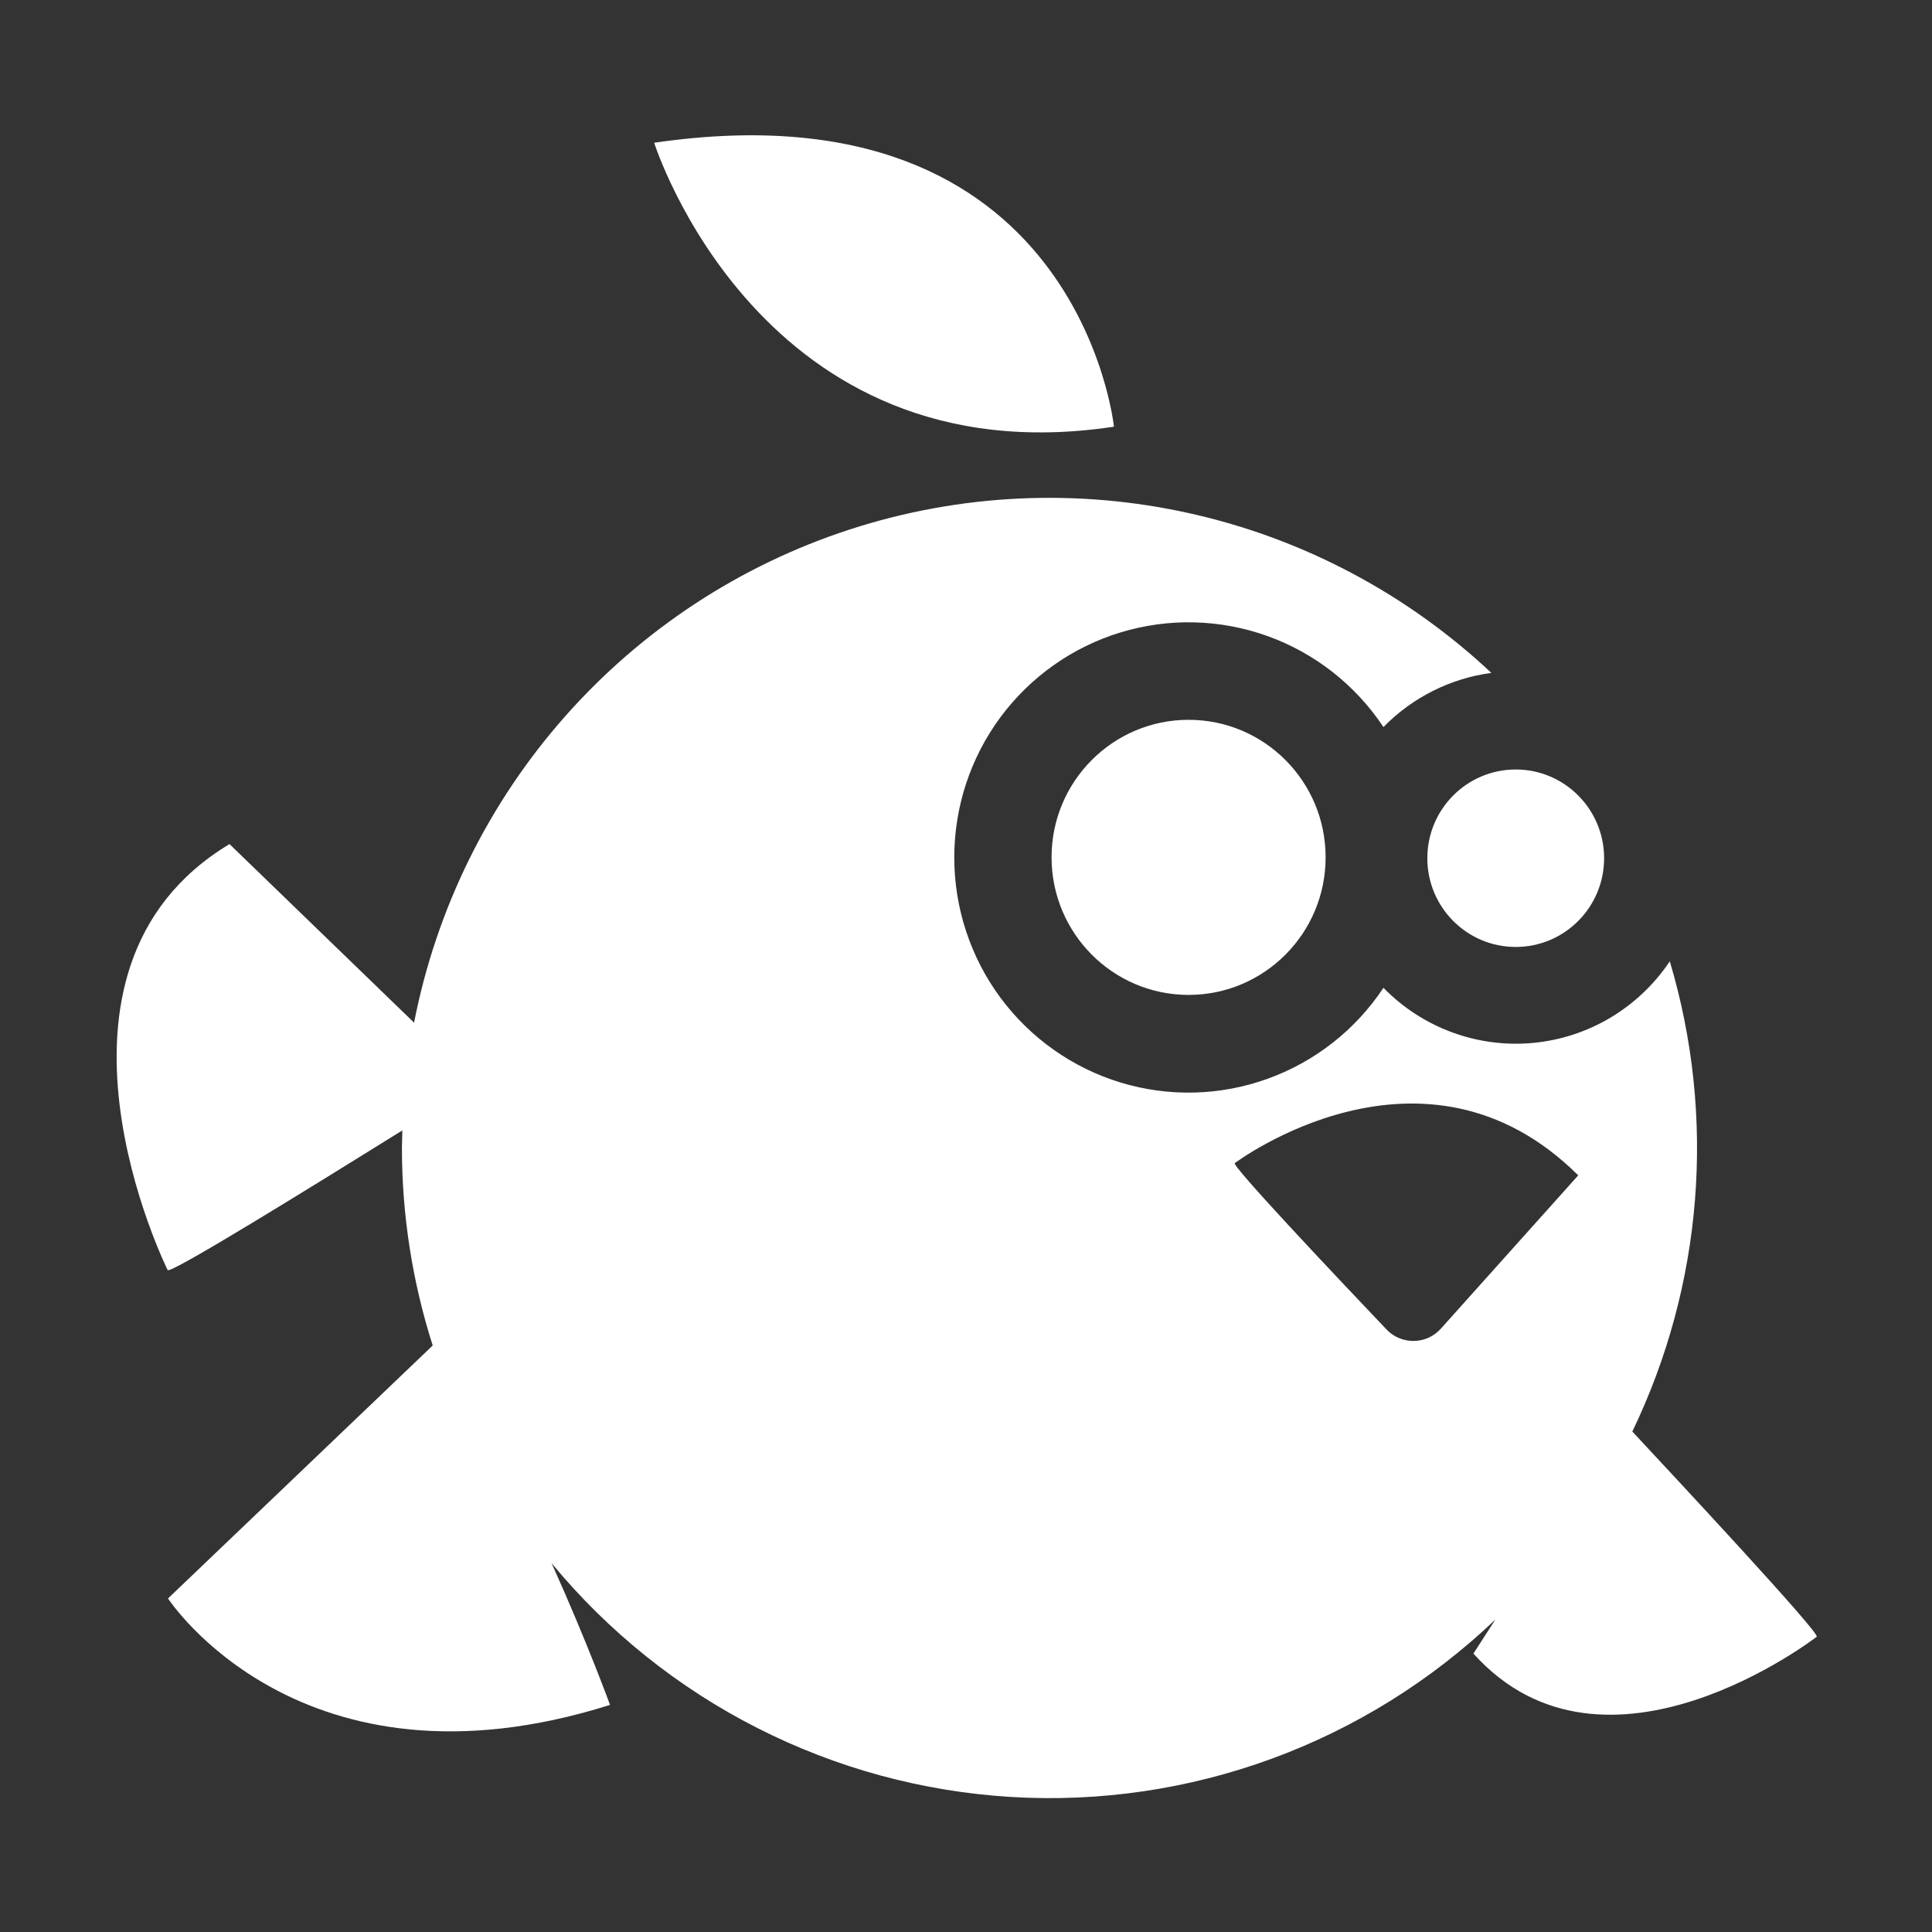
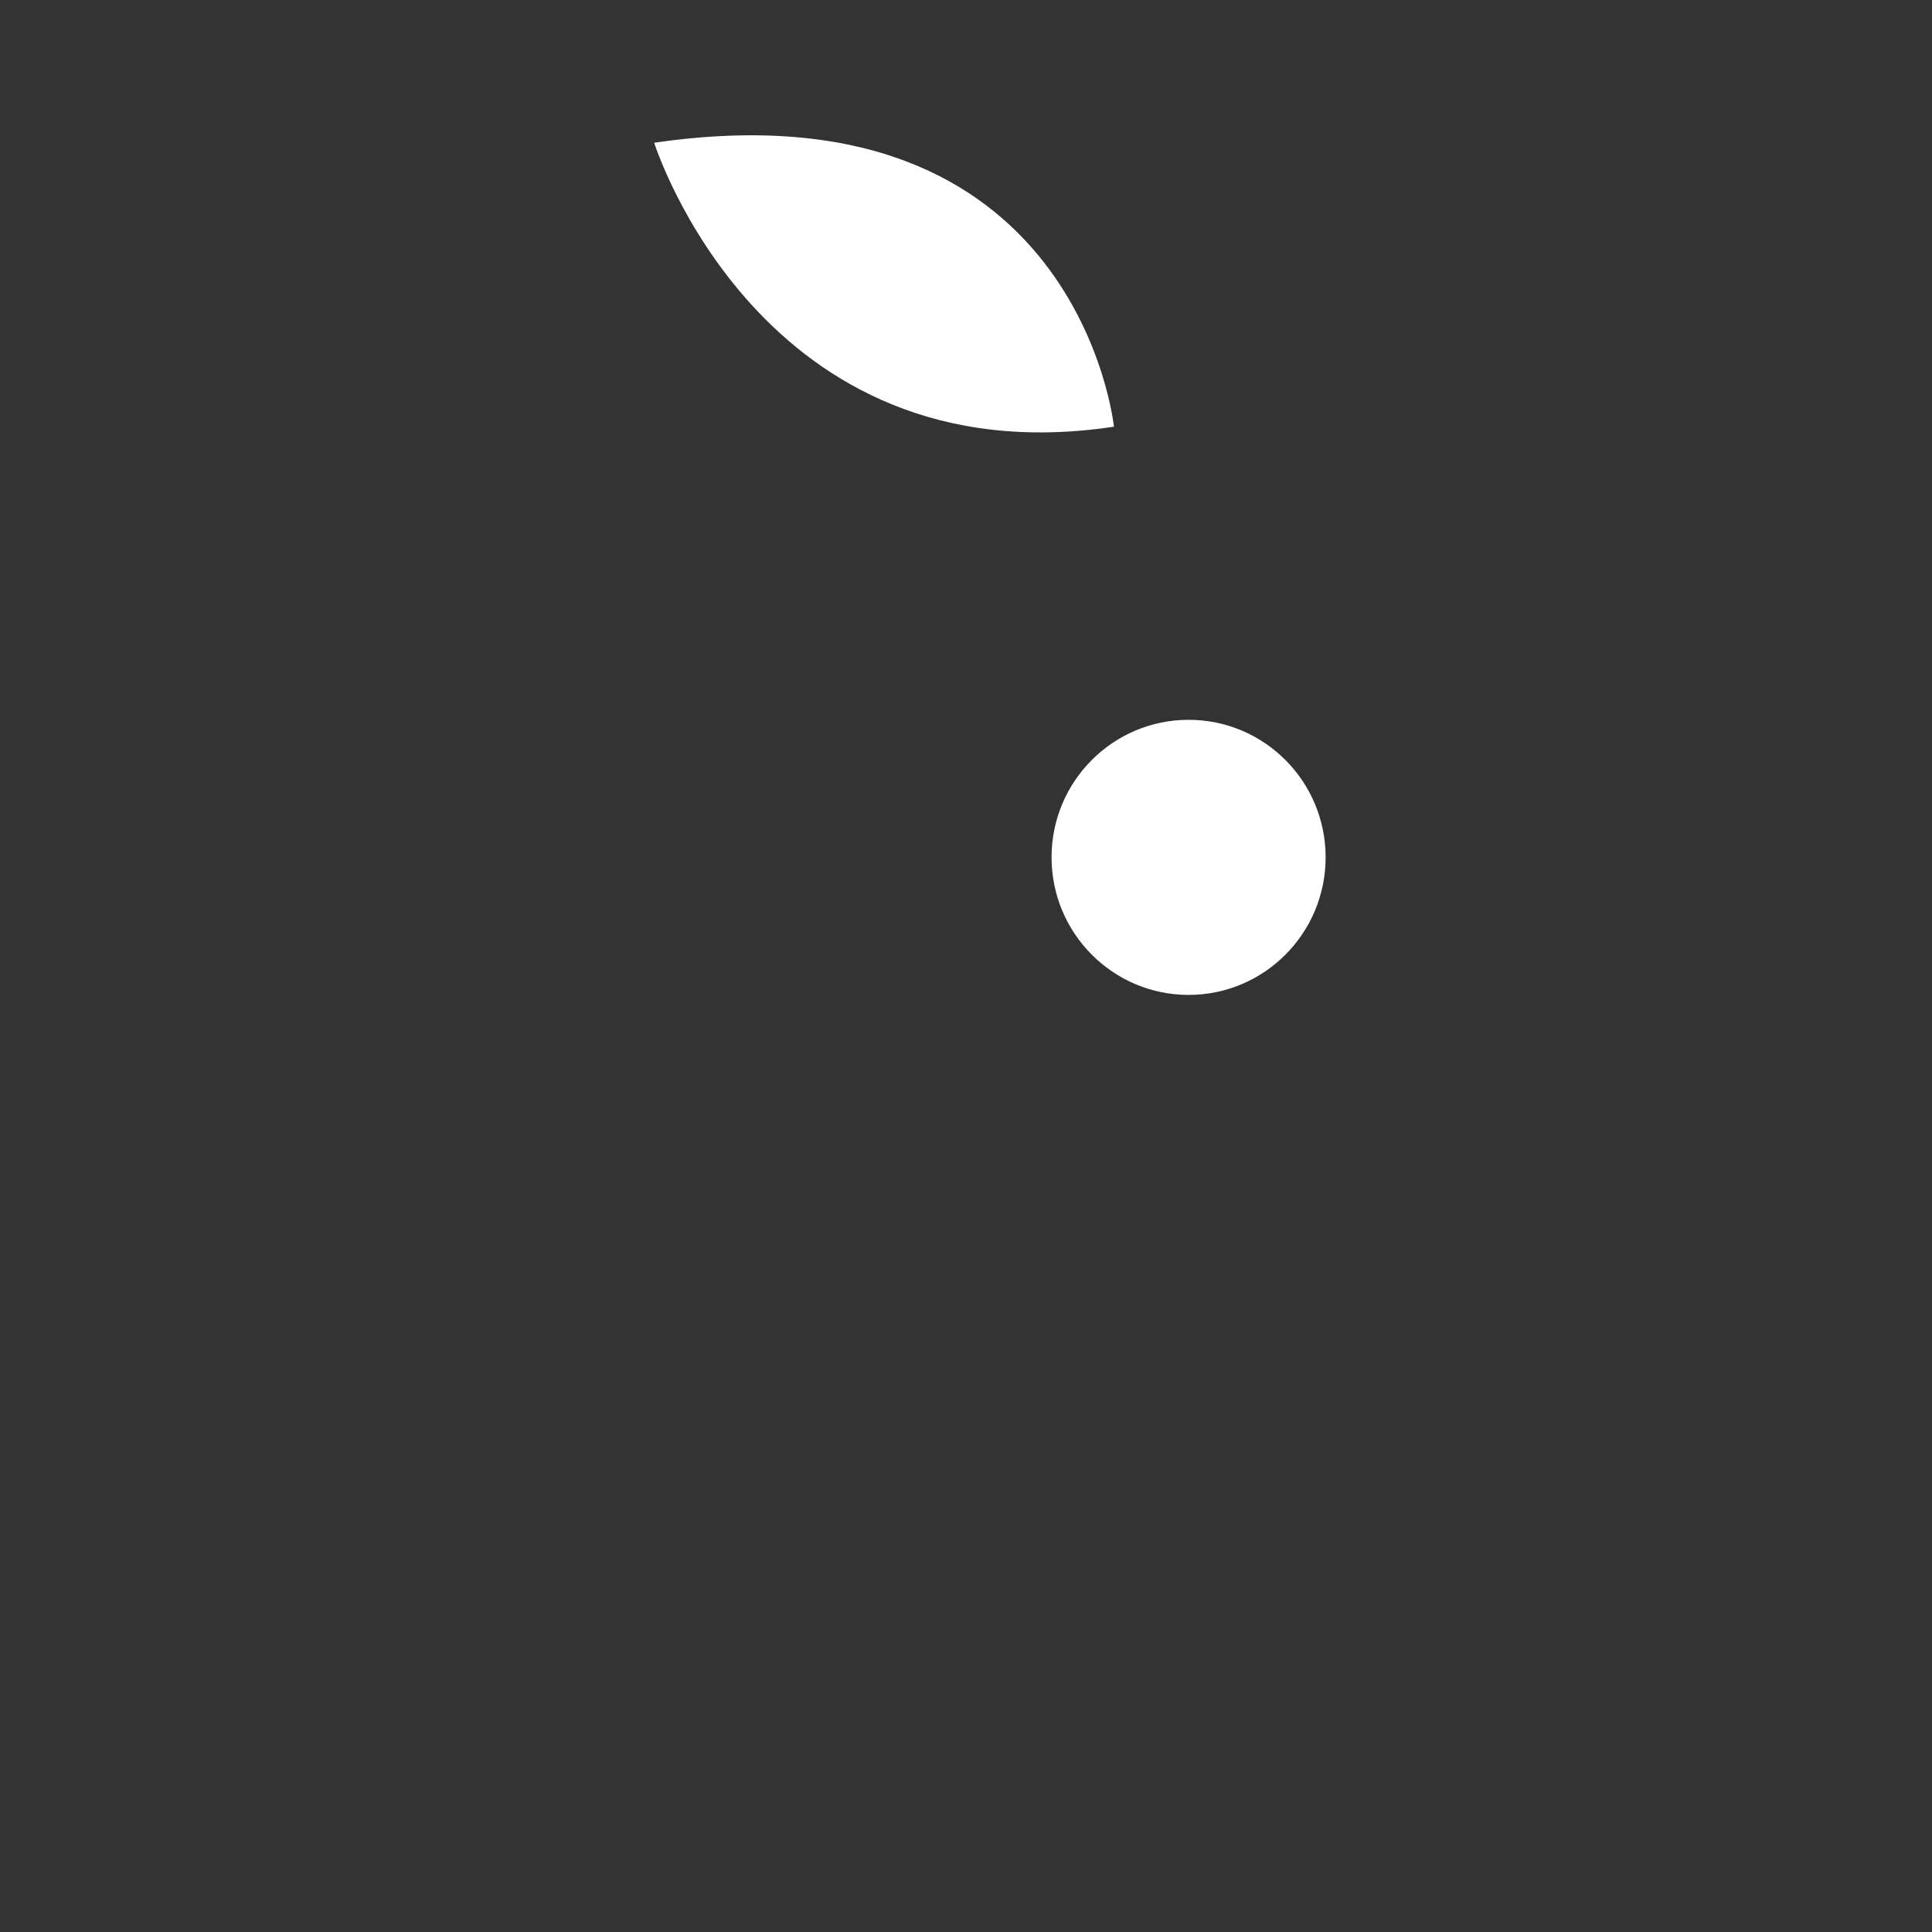
<svg xmlns="http://www.w3.org/2000/svg" width="28" height="28" viewBox="0 0 28 28" fill="none">
  <rect x="0" y="0" width="28" height="28" fill="#333333" stroke="none" />
  <path d="M16.144 6.184C16.144 6.184 15.632 1.169 9.481 2.069C9.481 2.069 11.02 6.956 16.144 6.184Z" fill="white" />
-   <path d="M21.967 13.724C22.674 13.724 23.248 13.148 23.248 12.438C23.248 11.728 22.674 11.152 21.967 11.152C21.259 11.152 20.686 11.728 20.686 12.438C20.686 13.148 21.259 13.724 21.967 13.724Z" fill="white" />
-   <path d="M23.657 20.747C24.68 18.623 24.874 16.192 24.2 13.932C23.977 14.265 23.684 14.543 23.341 14.748C22.998 14.953 22.613 15.078 22.216 15.115C21.819 15.152 21.418 15.099 21.044 14.961C20.669 14.823 20.33 14.603 20.05 14.316C19.646 14.925 19.058 15.387 18.372 15.634C17.686 15.882 16.939 15.901 16.241 15.689C15.544 15.477 14.933 15.045 14.498 14.458C14.064 13.87 13.83 13.158 13.83 12.427C13.83 11.695 14.064 10.983 14.498 10.396C14.933 9.809 15.544 9.377 16.241 9.165C16.939 8.953 17.686 8.972 18.372 9.219C19.058 9.466 19.646 9.929 20.05 10.537C20.47 10.108 21.02 9.831 21.614 9.752C20.391 8.605 18.884 7.806 17.25 7.441C15.615 7.075 13.913 7.155 12.32 7.672C10.727 8.189 9.301 9.125 8.19 10.382C7.078 11.639 6.323 13.172 6.001 14.821L3.326 12.233C0.274 14.071 2.429 18.405 2.429 18.405C2.429 18.493 4.5 17.211 5.831 16.383C5.831 16.468 5.825 16.552 5.825 16.637C5.825 17.609 5.976 18.574 6.271 19.5L2.435 23.166C2.435 23.166 4.357 26.124 8.841 24.709C8.841 24.709 8.512 23.803 7.994 22.655C8.814 23.648 9.829 24.461 10.975 25.043C12.121 25.626 13.374 25.966 14.656 26.043C15.938 26.12 17.223 25.931 18.43 25.489C19.636 25.047 20.74 24.36 21.671 23.473L21.354 23.965C23.265 26.092 26.328 23.722 26.328 23.722C26.415 23.703 24.233 21.366 23.657 20.747ZM20.883 19.255C20.834 19.31 20.773 19.355 20.706 19.386C20.639 19.417 20.565 19.433 20.491 19.434C20.417 19.435 20.343 19.421 20.275 19.392C20.207 19.364 20.145 19.321 20.094 19.267C19.345 18.48 17.82 16.865 17.897 16.856C17.897 16.856 20.627 14.801 22.873 17.034L20.883 19.255Z" fill="white" />
  <path d="M17.226 14.419C18.323 14.419 19.212 13.526 19.212 12.425C19.212 11.324 18.323 10.432 17.226 10.432C16.13 10.432 15.24 11.324 15.24 12.425C15.24 13.526 16.13 14.419 17.226 14.419Z" fill="white" />
</svg>